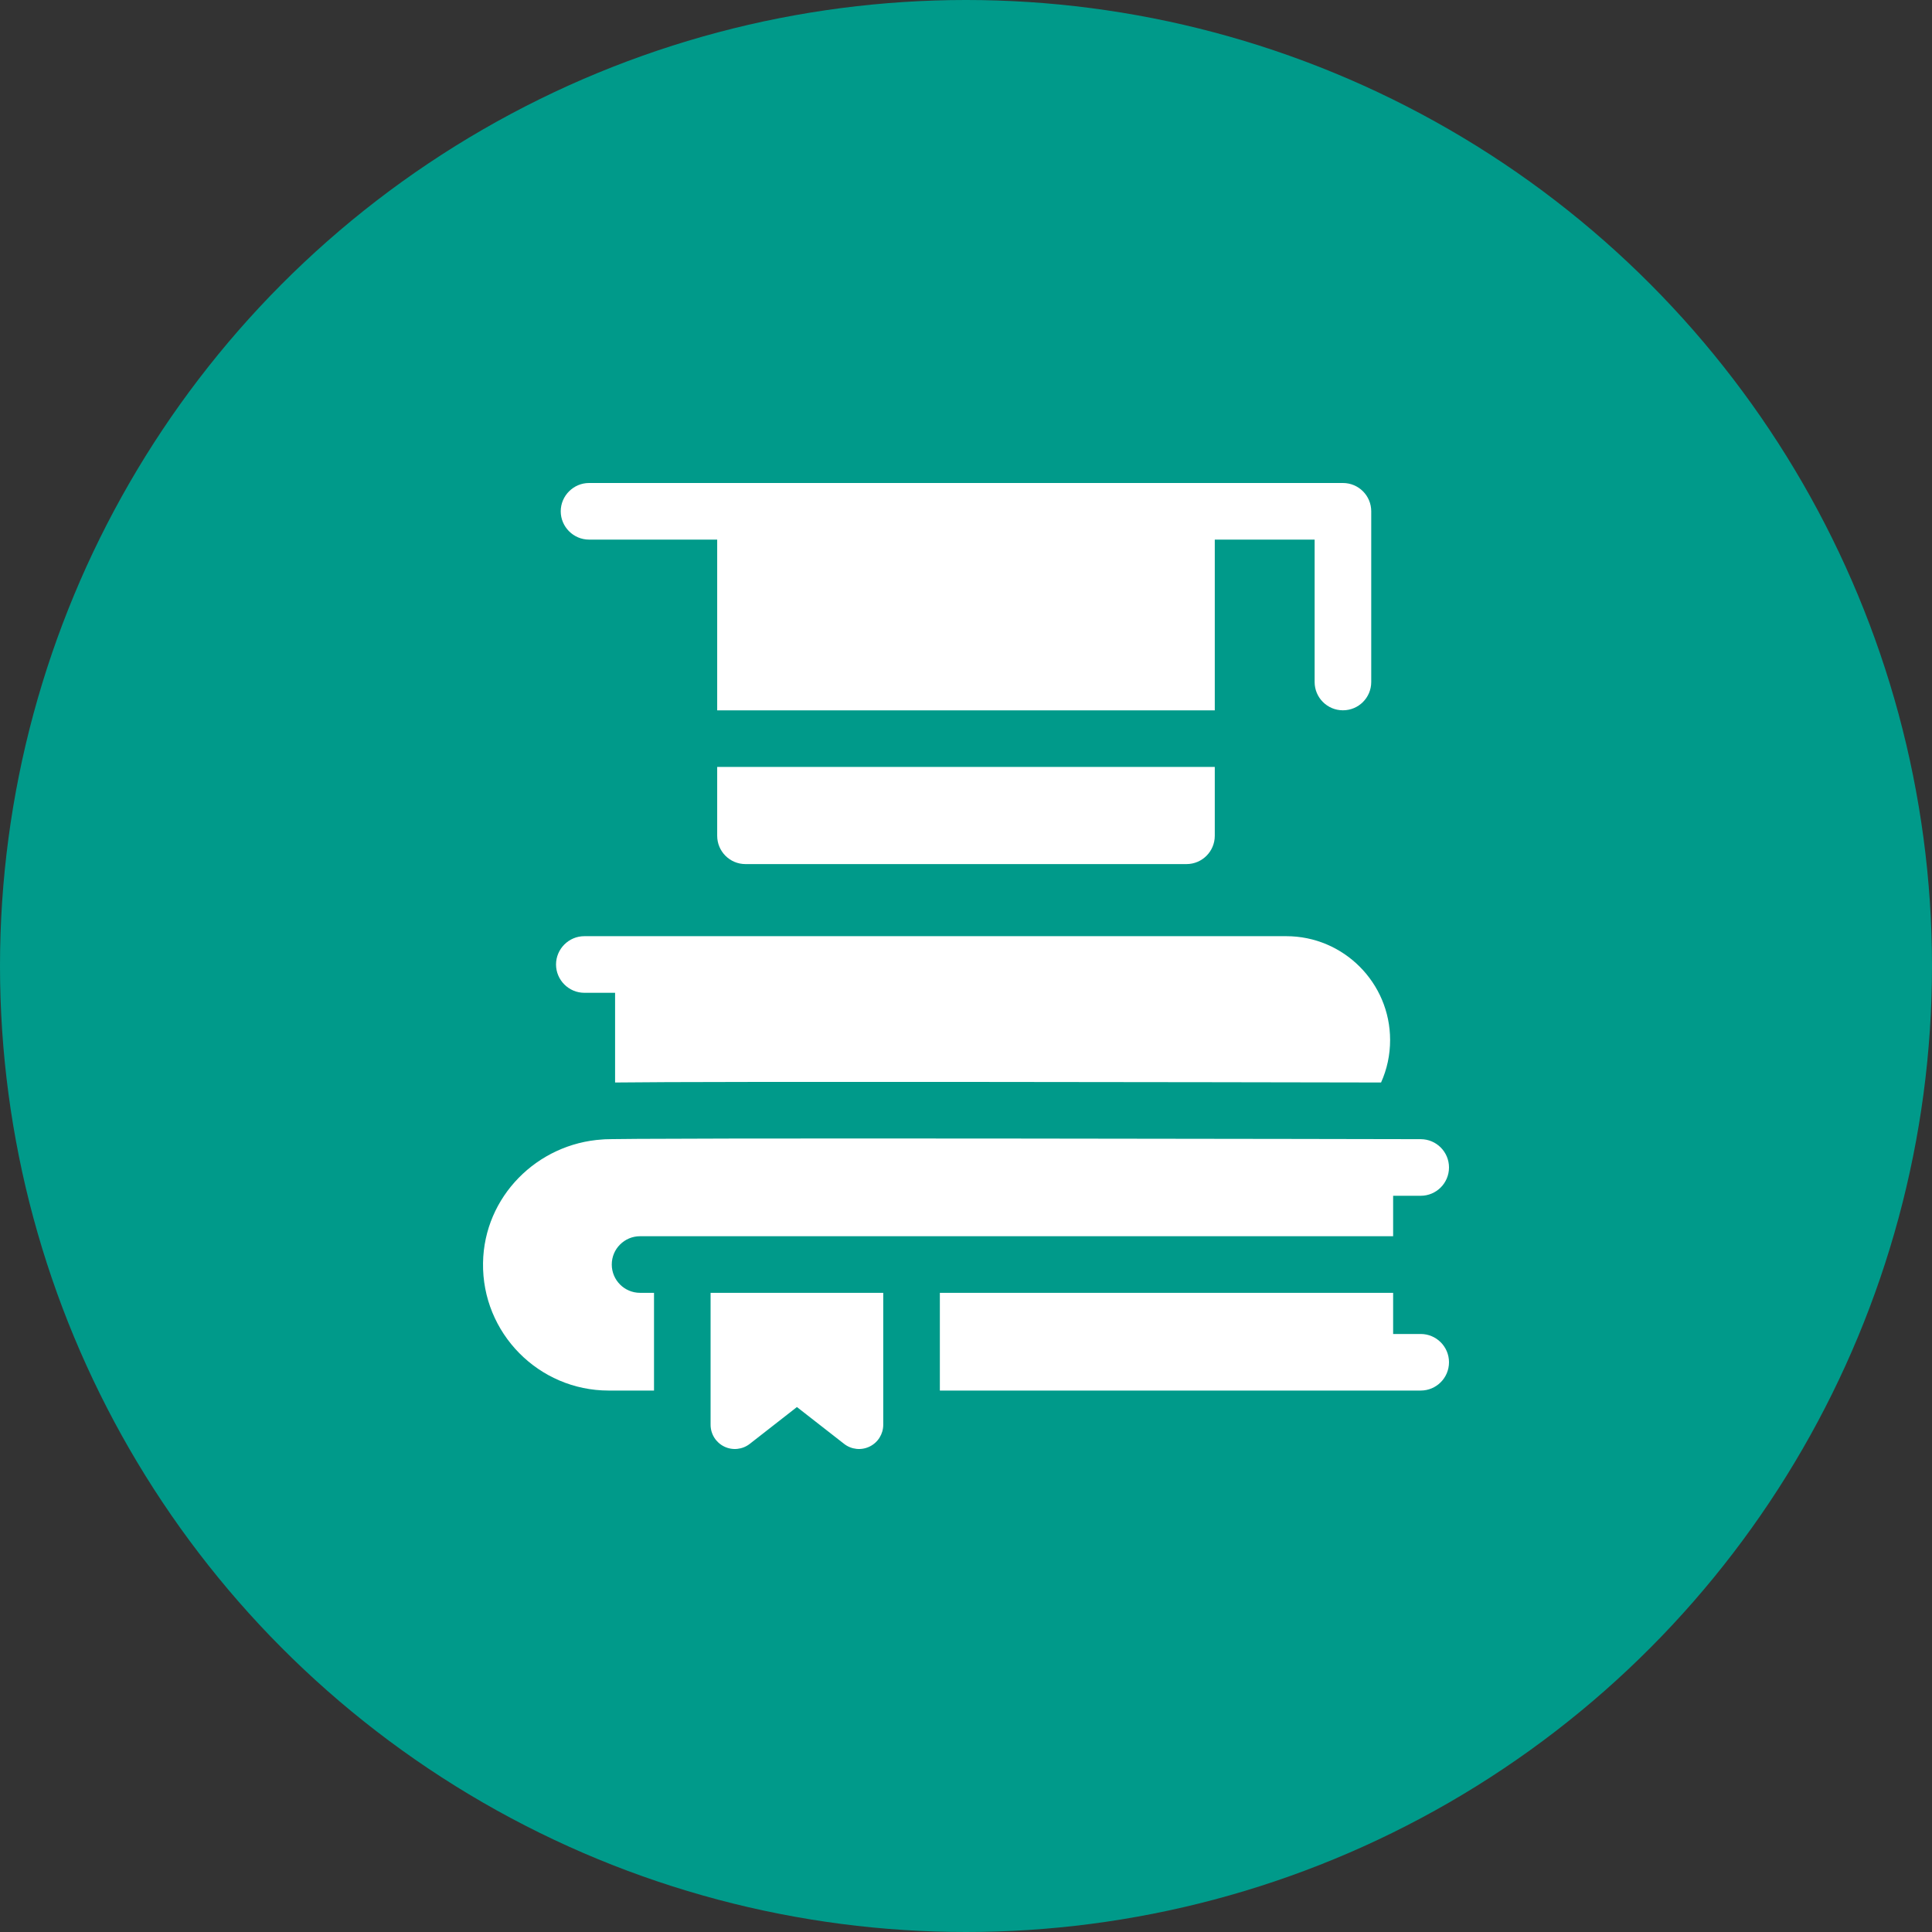
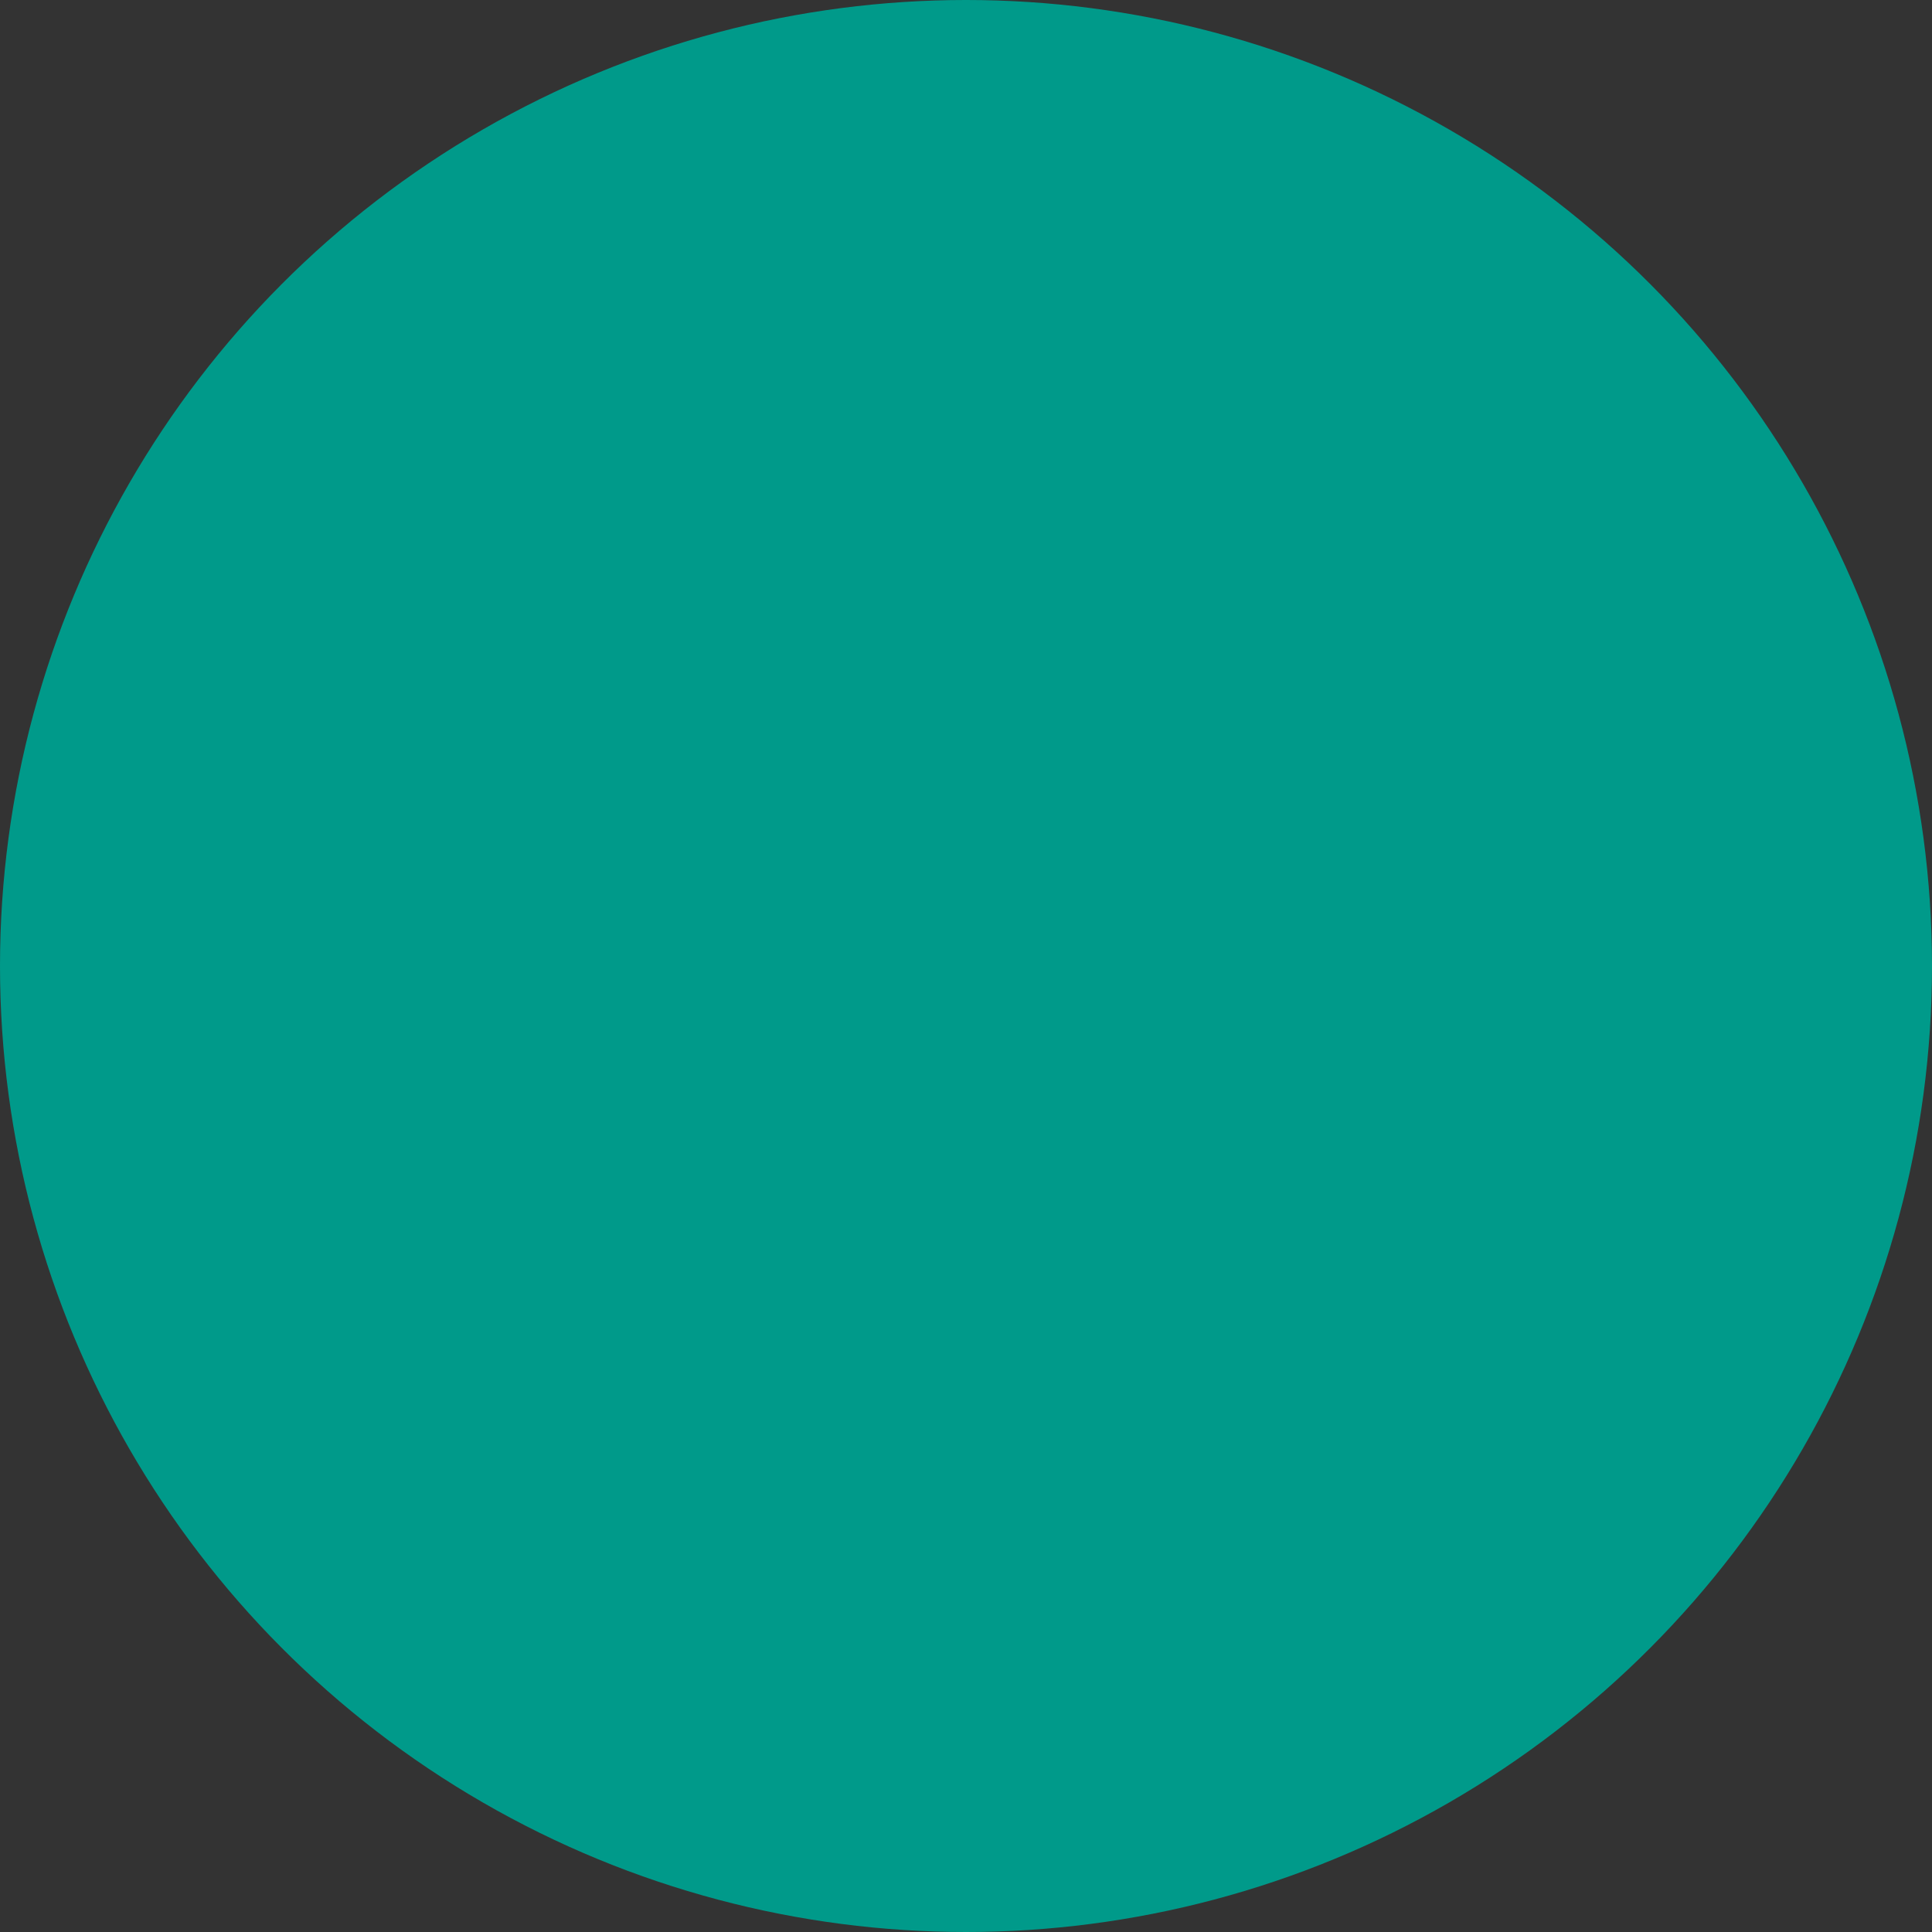
<svg xmlns="http://www.w3.org/2000/svg" width="60" height="60" viewBox="0 0 60 60" fill="none">
  <rect x="0" y="0" width="60" height="60" fill="#333333" stroke="none" />
  <circle cx="30" cy="30" r="30" fill="#009A8A" />
  <g clip-path="url(#clip0_1368_307)">
-     <path d="M18.146 30.832H19.102V33.618C21.844 33.58 38.237 33.609 42.89 33.618C43.075 33.209 43.171 32.761 43.171 32.299C43.171 30.521 41.725 29.074 39.947 29.074H18.146C17.664 29.074 17.268 29.471 17.268 29.953C17.268 30.435 17.664 30.832 18.146 30.832Z" fill="white" />
    <path d="M22.068 44.248C22.068 44.535 22.232 44.798 22.491 44.924C22.749 45.05 23.057 45.018 23.284 44.841L24.749 43.697L26.215 44.841C26.441 45.018 26.749 45.05 27.007 44.924C27.266 44.798 27.43 44.535 27.43 44.248V40.15H22.068V44.248Z" fill="white" />
-     <path d="M44.121 41.428H43.265V40.15H29.188V43.185H44.121C44.606 43.185 45 42.792 45 42.306C45 41.821 44.606 41.428 44.121 41.428Z" fill="white" />
-     <path d="M18.999 39.271C18.999 39.028 19.097 38.808 19.256 38.65C19.416 38.49 19.635 38.392 19.878 38.392H43.265V37.136H44.121C44.606 37.136 45 36.742 45 36.257C45 35.771 44.606 35.378 44.121 35.378C44.121 35.378 18.782 35.324 18.711 35.387C16.683 35.514 15.031 37.164 15.001 39.221C14.967 41.401 16.731 43.185 18.903 43.185H20.311V40.15H19.878C19.392 40.15 18.999 39.756 18.999 39.271Z" fill="white" />
-     <path d="M22.273 23.818H37.726V25.956C37.726 26.442 37.332 26.835 36.847 26.835H23.152C22.667 26.835 22.273 26.442 22.273 25.956V23.818Z" fill="white" />
    <path d="M42.585 15.879V21.18C42.585 21.666 42.192 22.059 41.706 22.059C41.221 22.059 40.827 21.666 40.827 21.18V16.758H37.726V22.061H22.273V16.758H18.293C17.811 16.758 17.414 16.361 17.414 15.879C17.414 15.397 17.811 15 18.293 15H41.706C42.192 15 42.585 15.394 42.585 15.879Z" fill="white" />
  </g>
  <defs>
    <clipPath id="clip0_1368_307">
-       <rect width="30" height="30" fill="white" transform="translate(15 15)" />
-     </clipPath>
+       </clipPath>
  </defs>
</svg>